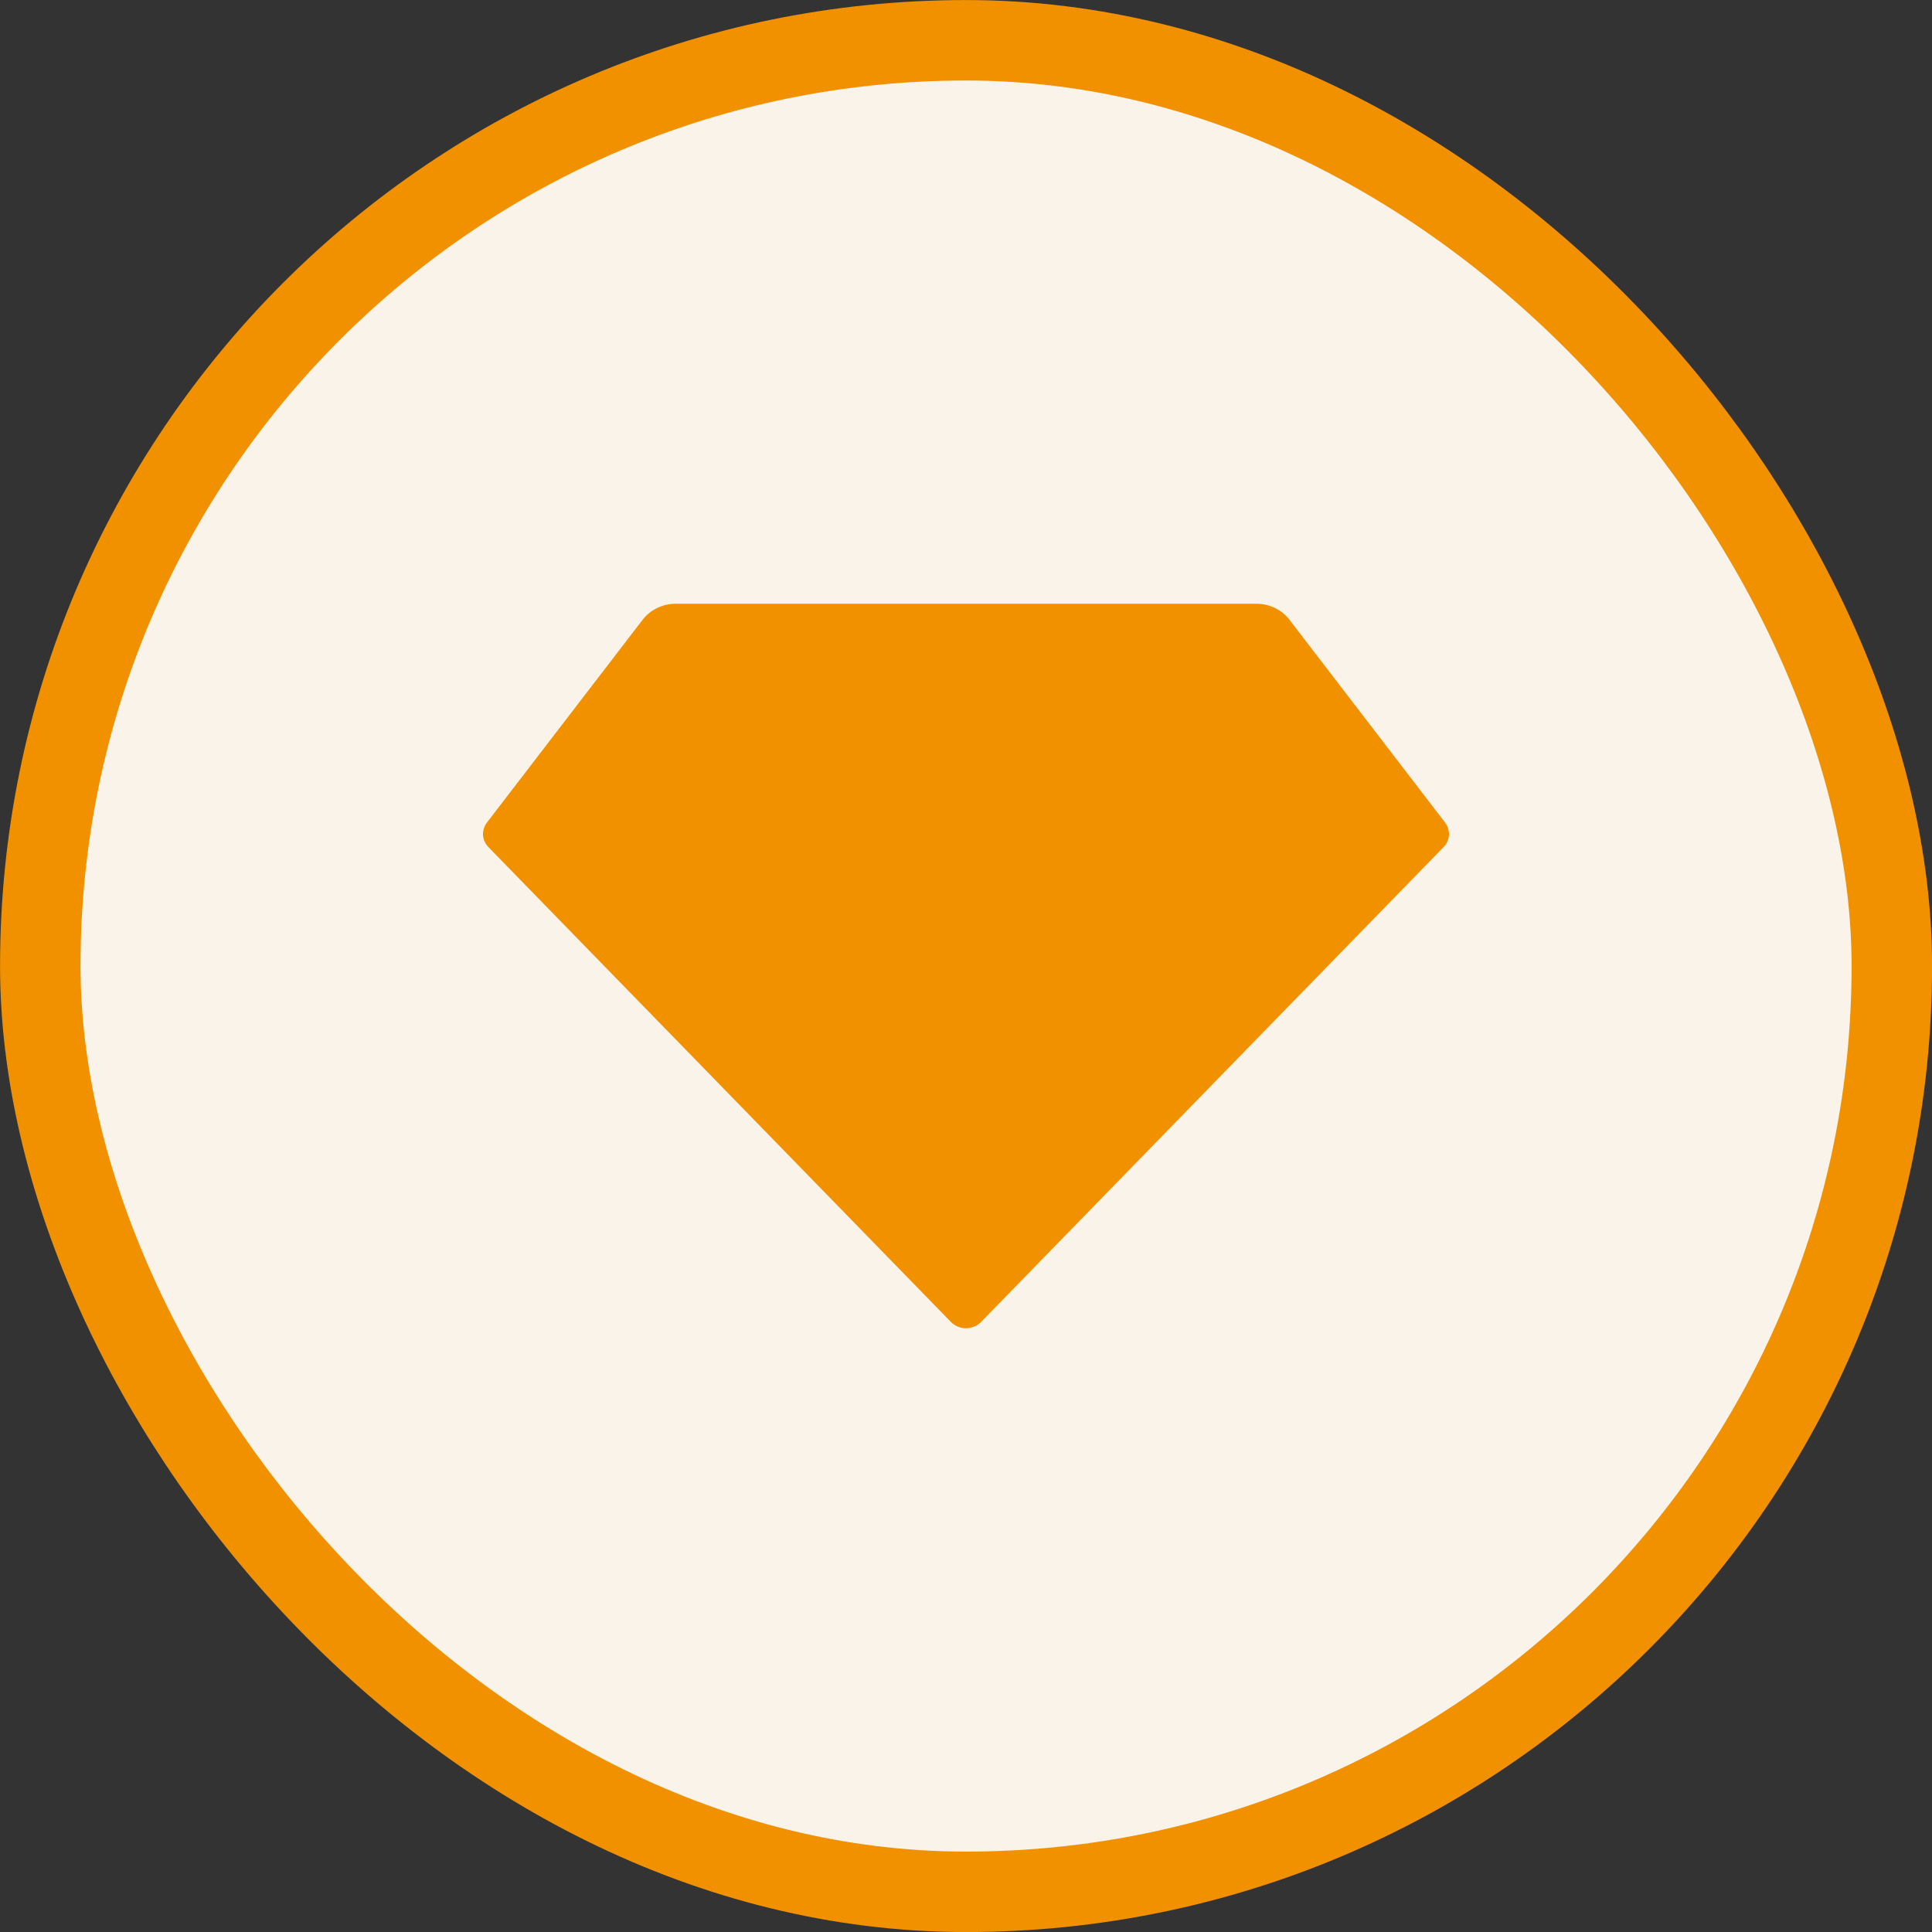
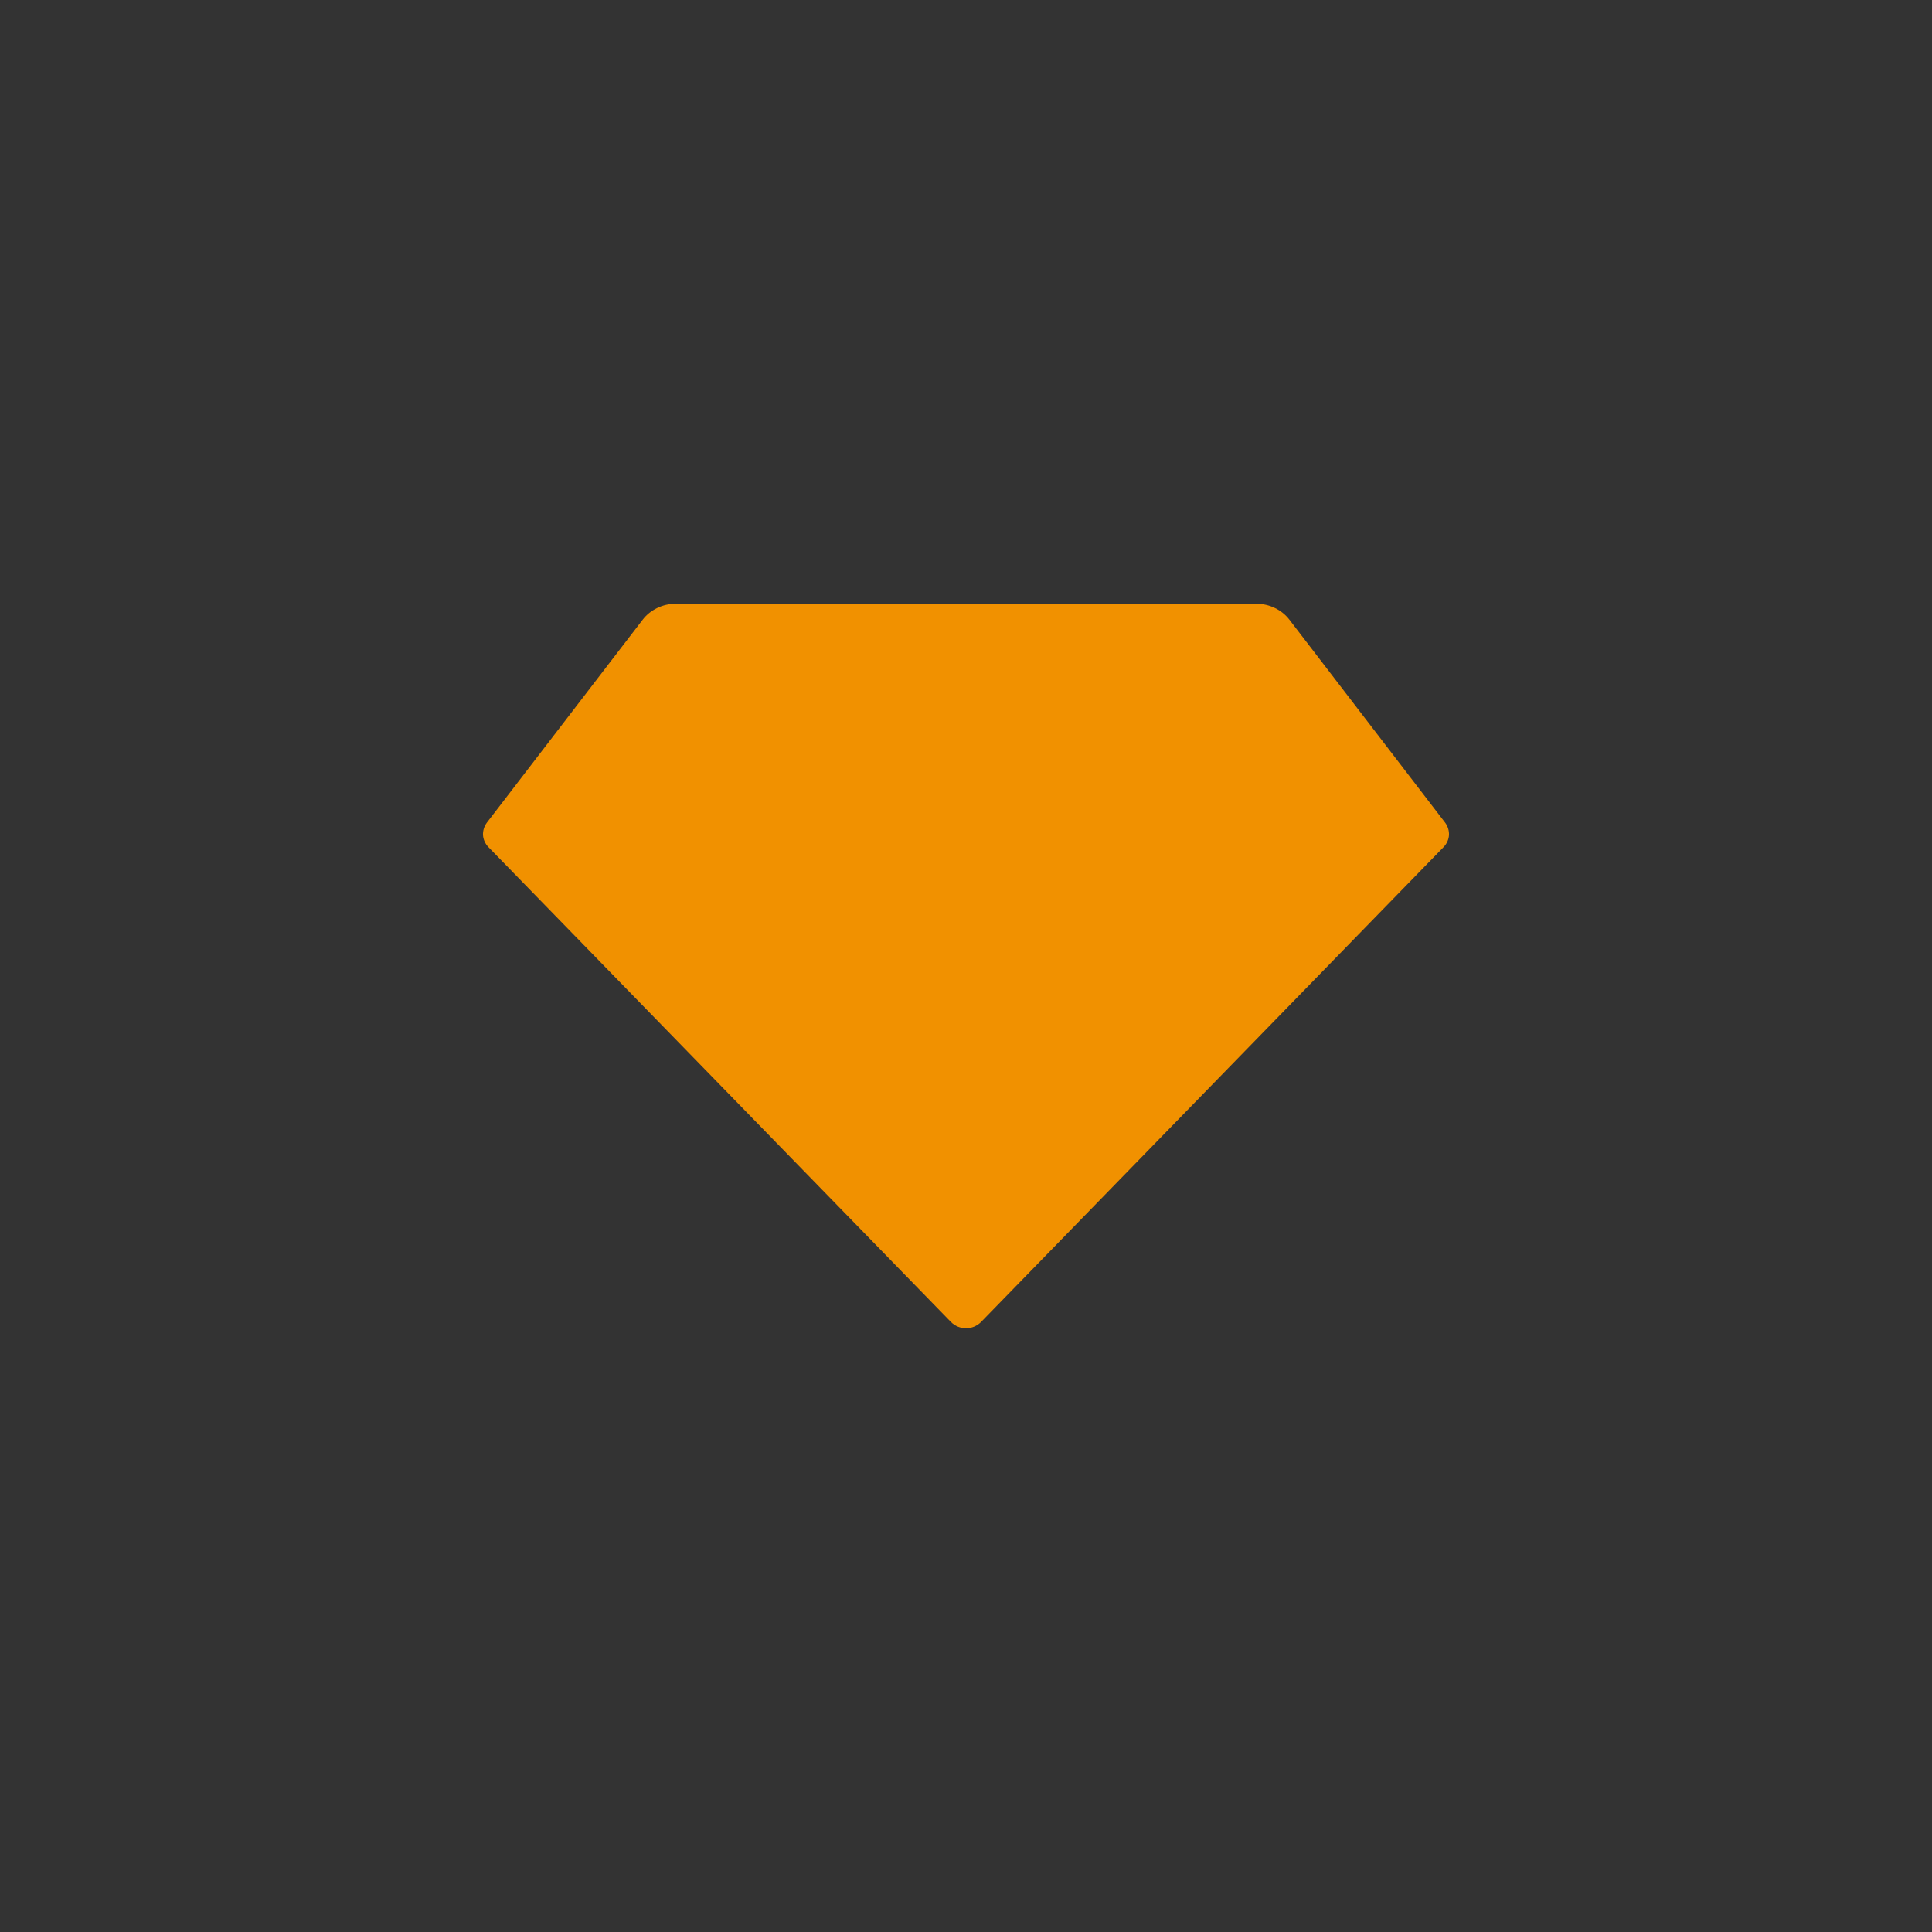
<svg xmlns="http://www.w3.org/2000/svg" width="20" height="20" viewBox="0 0 20 20" fill="none">
  <rect x="0" y="0" width="20" height="20" fill="#333333" stroke="none" />
-   <rect x="0.417" y="0.417" width="19.167" height="19.167" rx="9.583" fill="#F9F3E9" />
-   <rect x="0.417" y="0.417" width="19.167" height="19.167" rx="9.583" stroke="#F19100" stroke-width="0.833" />
  <path d="M6.994 6.25H13.006C13.073 6.25 13.139 6.265 13.198 6.294C13.257 6.322 13.309 6.364 13.348 6.415L14.96 8.516C14.988 8.553 15.002 8.599 15 8.645C14.997 8.691 14.977 8.735 14.944 8.769L10.155 13.686C10.135 13.706 10.111 13.722 10.085 13.733C10.058 13.744 10.029 13.75 10 13.75C9.971 13.75 9.942 13.744 9.915 13.733C9.889 13.722 9.865 13.706 9.845 13.686L5.056 8.769C5.023 8.735 5.003 8.691 5 8.645C4.998 8.599 5.012 8.554 5.04 8.516L6.653 6.415C6.692 6.364 6.743 6.323 6.803 6.294C6.862 6.265 6.928 6.25 6.994 6.25Z" fill="#F19100" />
</svg>